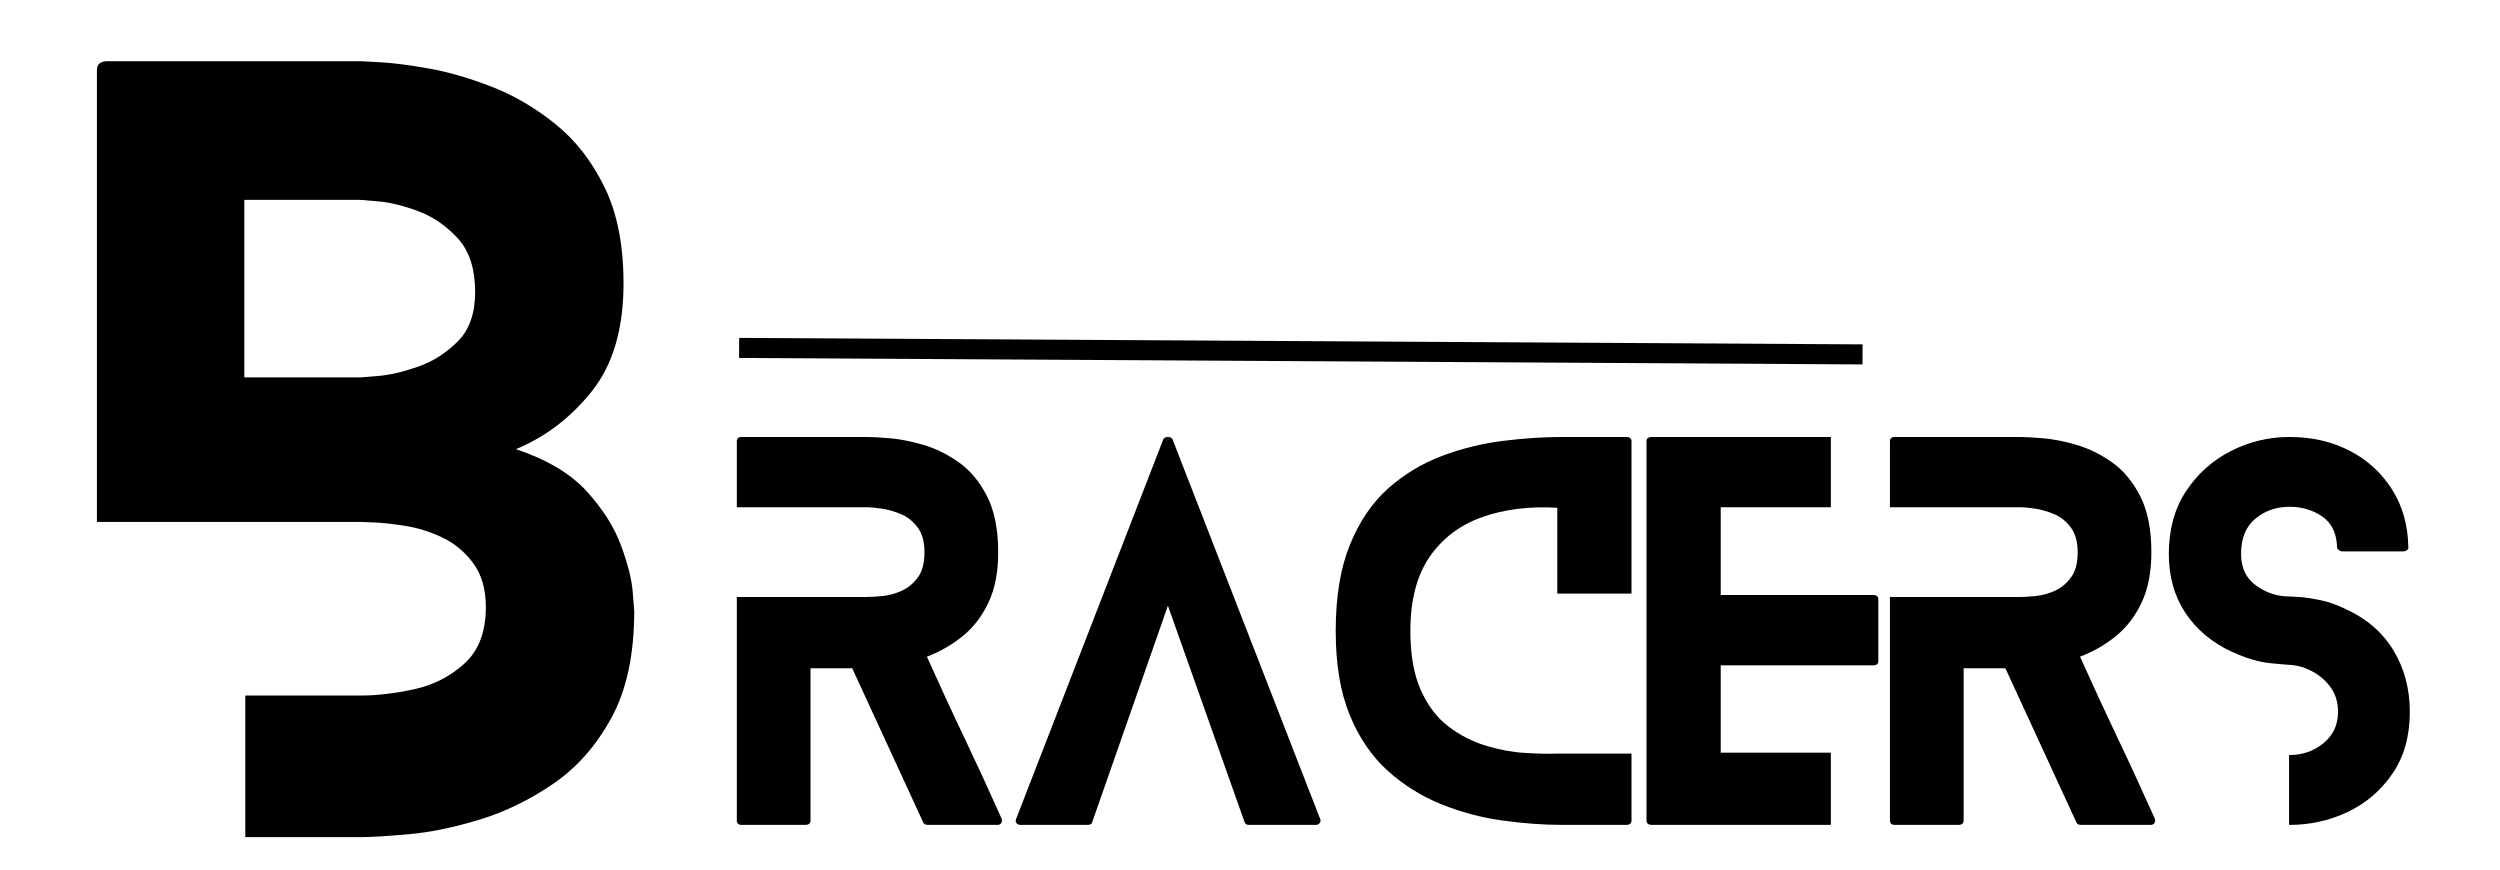
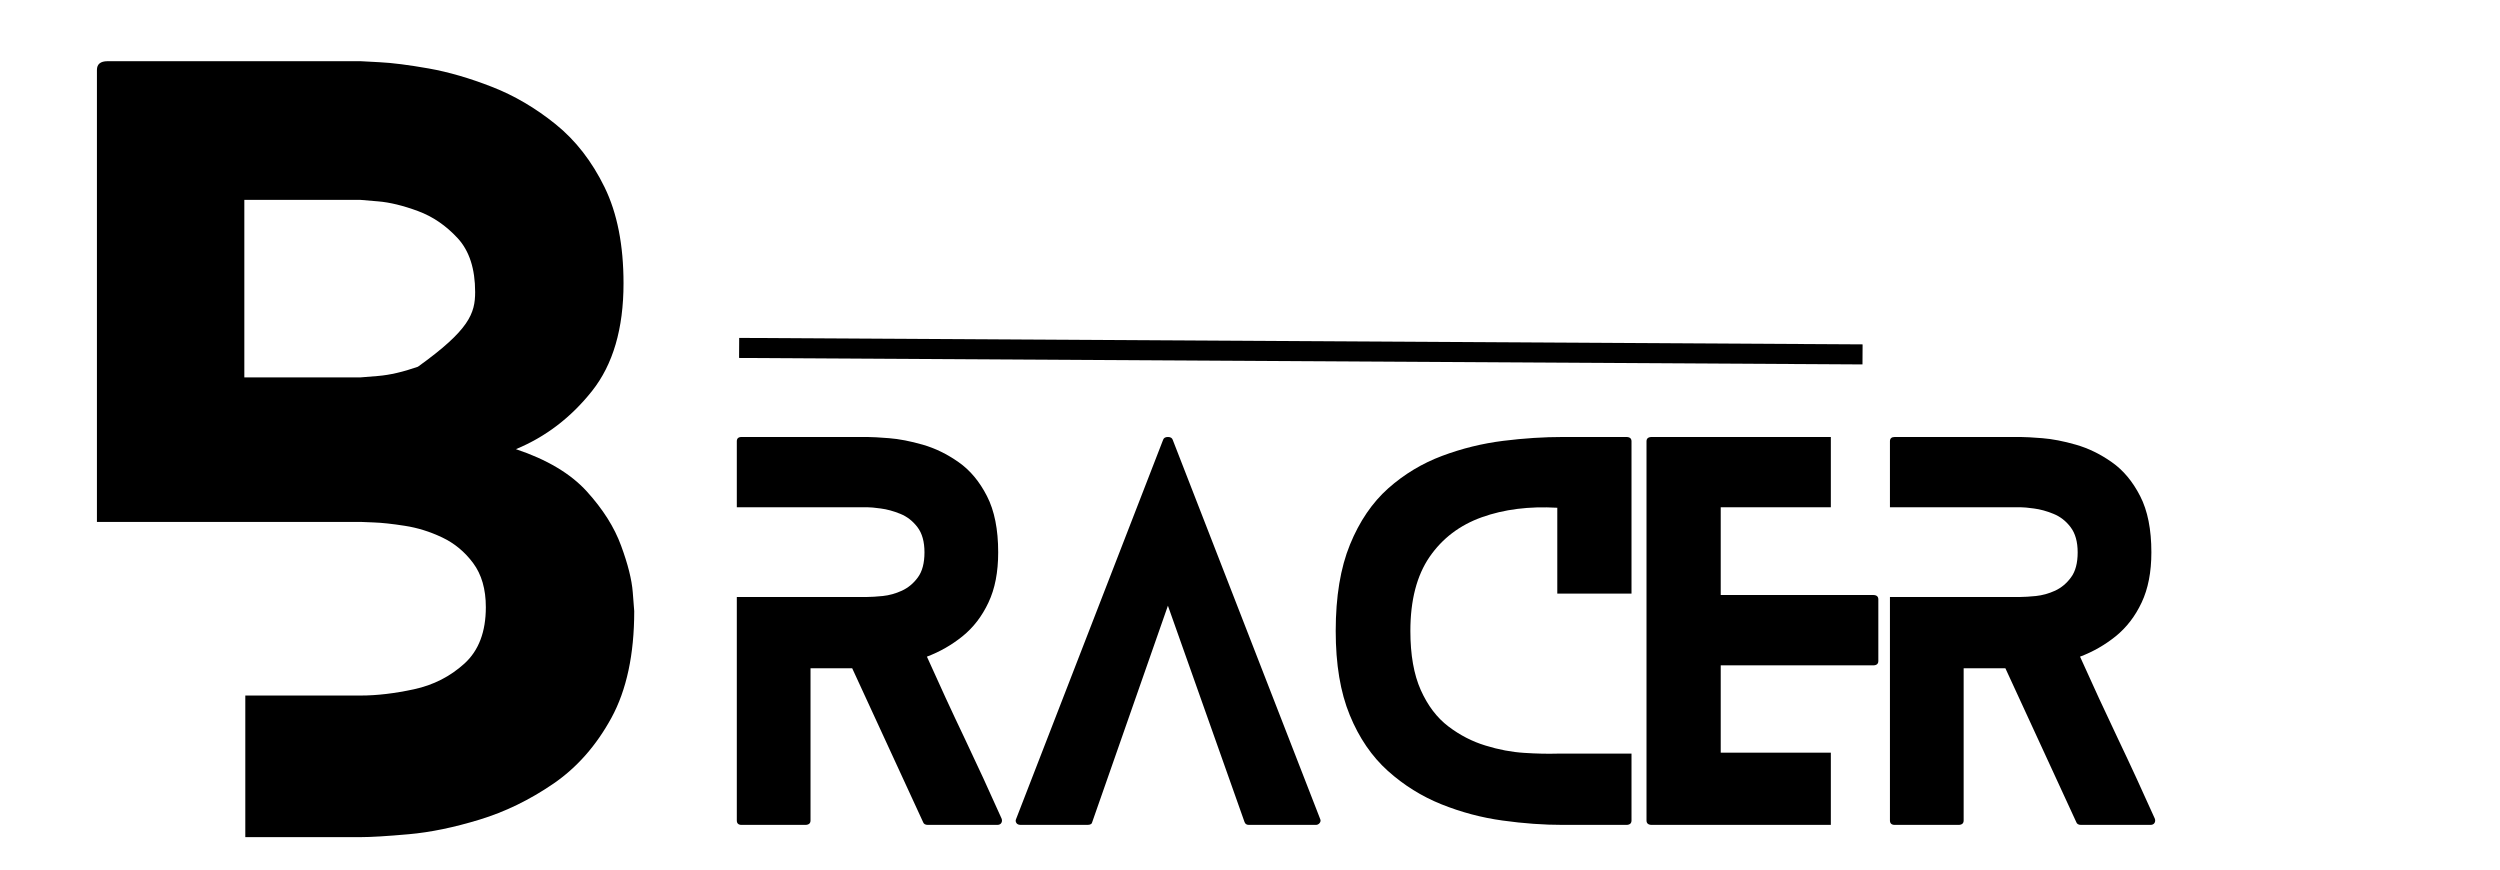
<svg xmlns="http://www.w3.org/2000/svg" version="1.2" preserveAspectRatio="xMidYMid meet" height="80" viewBox="0 0 172.5 60" zoomAndPan="magnify" width="230">
  <g id="5022798974">
    <path d="M 69.109 56.48 C 69.152 56.594 69.145 56.695 69.09 56.785 C 69.035 56.875 68.941 56.918 68.805 56.918 L 64.023 56.918 C 63.844 56.918 63.73 56.852 63.688 56.715 L 58.801 46.109 L 55.926 46.109 L 55.926 56.613 C 55.926 56.816 55.801 56.918 55.555 56.918 L 51.176 56.918 C 50.949 56.918 50.84 56.816 50.84 56.613 L 50.84 41.191 L 59.84 41.191 C 60.109 41.191 60.465 41.168 60.91 41.125 C 61.355 41.078 61.797 40.957 62.23 40.758 C 62.668 40.555 63.035 40.25 63.336 39.836 C 63.637 39.426 63.789 38.848 63.789 38.113 C 63.789 37.379 63.629 36.801 63.305 36.375 C 62.98 35.949 62.586 35.641 62.117 35.453 C 61.648 35.262 61.199 35.141 60.773 35.086 C 60.352 35.027 60.039 35 59.84 35 L 50.84 35 L 50.84 30.449 C 50.84 30.25 50.949 30.152 51.176 30.152 L 59.84 30.152 C 60.152 30.152 60.652 30.18 61.344 30.234 C 62.039 30.289 62.812 30.438 63.672 30.684 C 64.527 30.93 65.352 31.332 66.145 31.891 C 66.938 32.445 67.59 33.23 68.102 34.234 C 68.617 35.234 68.875 36.531 68.875 38.113 C 68.875 39.477 68.652 40.629 68.203 41.574 C 67.758 42.523 67.164 43.297 66.414 43.902 C 65.668 44.504 64.848 44.973 63.957 45.309 C 64.805 47.203 65.668 49.078 66.551 50.926 C 67.43 52.777 68.285 54.629 69.109 56.48 Z M 69.109 56.48" style="stroke:none;fill-rule:nonzero;fill:#000000;fill-opacity:1;" />
    <path d="M 91.094 56.516 C 91.137 56.605 91.125 56.695 91.059 56.785 C 90.988 56.875 90.902 56.918 90.789 56.918 L 86.176 56.918 C 86.016 56.918 85.918 56.852 85.871 56.715 L 80.586 41.793 L 75.367 56.715 C 75.344 56.852 75.234 56.918 75.031 56.918 L 70.445 56.918 C 70.289 56.918 70.184 56.875 70.129 56.785 C 70.074 56.695 70.066 56.605 70.109 56.516 L 80.254 30.348 C 80.297 30.219 80.406 30.152 80.586 30.152 C 80.766 30.152 80.875 30.219 80.918 30.348 Z M 91.094 56.516" style="stroke:none;fill-rule:nonzero;fill:#000000;fill-opacity:1;" />
    <path d="M 107.453 52 L 112.574 52 L 112.574 56.613 C 112.574 56.816 112.453 56.918 112.207 56.918 L 107.855 56.918 C 106.516 56.918 105.125 56.82 103.676 56.617 C 102.227 56.418 100.82 56.043 99.457 55.496 C 98.098 54.949 96.863 54.18 95.758 53.188 C 94.656 52.195 93.777 50.914 93.133 49.34 C 92.484 47.766 92.164 45.832 92.164 43.535 C 92.164 41.168 92.492 39.184 93.148 37.578 C 93.805 35.969 94.688 34.676 95.789 33.695 C 96.895 32.715 98.137 31.969 99.504 31.457 C 100.879 30.941 102.285 30.598 103.723 30.418 C 105.16 30.238 106.539 30.152 107.855 30.152 L 112.207 30.152 C 112.453 30.152 112.574 30.25 112.574 30.449 L 112.574 40.957 L 107.453 40.957 L 107.453 35.035 C 105.516 34.922 103.777 35.141 102.25 35.688 C 100.723 36.234 99.52 37.148 98.637 38.43 C 97.758 39.715 97.316 41.414 97.316 43.535 C 97.316 45.184 97.555 46.543 98.035 47.617 C 98.516 48.688 99.148 49.523 99.941 50.125 C 100.734 50.727 101.59 51.168 102.504 51.445 C 103.414 51.727 104.309 51.895 105.18 51.949 C 106.047 52.004 106.805 52.02 107.453 52 Z M 107.453 52" style="stroke:none;fill-rule:nonzero;fill:#000000;fill-opacity:1;" />
    <path d="M 126.328 51.934 L 126.328 56.918 L 113.98 56.918 C 113.734 56.918 113.609 56.816 113.609 56.613 L 113.609 30.449 C 113.609 30.25 113.734 30.152 113.98 30.152 L 126.328 30.152 L 126.328 35 L 118.73 35 L 118.73 41.055 L 129.238 41.055 C 129.484 41.055 129.605 41.156 129.605 41.359 L 129.605 45.609 C 129.605 45.809 129.484 45.91 129.238 45.91 L 118.73 45.91 L 118.73 51.934 Z M 126.328 51.934" style="stroke:none;fill-rule:nonzero;fill:#000000;fill-opacity:1;" />
    <path d="M 148.68 56.48 C 148.723 56.594 148.715 56.695 148.66 56.785 C 148.605 56.875 148.508 56.918 148.375 56.918 L 143.594 56.918 C 143.414 56.918 143.301 56.852 143.258 56.715 L 138.371 46.109 L 135.492 46.109 L 135.492 56.613 C 135.492 56.816 135.371 56.918 135.125 56.918 L 130.742 56.918 C 130.52 56.918 130.406 56.816 130.406 56.613 L 130.406 41.191 L 139.41 41.191 C 139.676 41.191 140.031 41.168 140.477 41.125 C 140.926 41.078 141.363 40.957 141.801 40.758 C 142.234 40.555 142.602 40.25 142.902 39.836 C 143.207 39.426 143.359 38.848 143.359 38.113 C 143.359 37.379 143.195 36.801 142.871 36.375 C 142.551 35.949 142.152 35.641 141.684 35.453 C 141.215 35.262 140.77 35.141 140.344 35.086 C 139.918 35.027 139.609 35 139.41 35 L 130.406 35 L 130.406 30.449 C 130.406 30.25 130.52 30.152 130.742 30.152 L 139.41 30.152 C 139.723 30.152 140.223 30.18 140.914 30.234 C 141.605 30.289 142.383 30.438 143.238 30.684 C 144.098 30.93 144.922 31.332 145.715 31.891 C 146.508 32.445 147.16 33.23 147.672 34.234 C 148.188 35.234 148.445 36.531 148.445 38.113 C 148.445 39.477 148.219 40.629 147.773 41.574 C 147.328 42.523 146.73 43.297 145.984 43.902 C 145.234 44.504 144.418 44.973 143.523 45.309 C 144.371 47.203 145.238 49.078 146.117 50.926 C 147 52.777 147.852 54.629 148.68 56.48 Z M 148.68 56.48" style="stroke:none;fill-rule:nonzero;fill:#000000;fill-opacity:1;" />
-     <path d="M 161.926 42.062 C 163.332 42.711 164.41 43.652 165.156 44.891 C 165.902 46.125 166.277 47.535 166.277 49.121 C 166.277 50.793 165.879 52.211 165.086 53.371 C 164.297 54.531 163.27 55.414 162.012 56.016 C 160.75 56.617 159.406 56.918 157.977 56.918 C 157.977 56.918 157.969 56.918 157.945 56.918 L 157.945 52.098 C 157.969 52.098 157.977 52.098 157.977 52.098 C 158.871 52.098 159.648 51.828 160.32 51.281 C 160.988 50.734 161.324 50.012 161.324 49.121 C 161.324 48.453 161.152 47.883 160.805 47.414 C 160.461 46.945 160.031 46.578 159.52 46.312 C 159.008 46.043 158.492 45.898 157.977 45.875 C 157.867 45.875 157.422 45.836 156.641 45.758 C 155.859 45.68 154.977 45.418 153.996 44.973 C 152.613 44.328 151.543 43.43 150.785 42.277 C 150.027 41.129 149.648 39.773 149.648 38.215 C 149.648 36.543 150.043 35.102 150.832 33.898 C 151.629 32.691 152.66 31.77 153.93 31.121 C 155.199 30.473 156.551 30.152 157.977 30.152 C 159.516 30.152 160.898 30.469 162.125 31.102 C 163.355 31.738 164.332 32.629 165.055 33.777 C 165.781 34.93 166.152 36.262 166.176 37.777 C 166.199 37.824 166.172 37.883 166.094 37.949 C 166.016 38.012 165.922 38.047 165.809 38.047 L 161.629 38.047 C 161.535 38.047 161.453 38.012 161.371 37.949 C 161.293 37.883 161.258 37.824 161.258 37.777 C 161.234 36.82 160.902 36.109 160.254 35.652 C 159.605 35.199 158.848 34.969 157.977 34.969 C 157.062 34.969 156.277 35.242 155.621 35.789 C 154.961 36.332 154.633 37.145 154.633 38.215 C 154.633 39.176 154.977 39.906 155.672 40.406 C 156.363 40.906 157.133 41.156 157.977 41.156 C 158.047 41.156 158.27 41.172 158.648 41.195 C 159.027 41.215 159.512 41.289 160.102 41.41 C 160.695 41.531 161.301 41.75 161.926 42.062 Z M 161.926 42.062" style="stroke:none;fill-rule:nonzero;fill:#000000;fill-opacity:1;" />
-     <path d="M 32.785 20.152 C 32.785 18.547 32.383 17.309 31.582 16.438 C 30.777 15.566 29.863 14.941 28.836 14.562 C 27.812 14.184 26.895 13.961 26.094 13.895 C 25.289 13.828 24.887 13.793 24.887 13.793 L 16.859 13.793 L 16.859 26.039 L 24.887 26.039 C 24.887 26.039 25.289 26.008 26.094 25.941 C 26.895 25.875 27.812 25.664 28.836 25.305 C 29.863 24.949 30.777 24.367 31.582 23.562 C 32.383 22.762 32.785 21.625 32.785 20.152 Z M 43.023 19.551 C 43.023 22.672 42.301 25.148 40.852 26.977 C 39.402 28.805 37.648 30.145 35.598 30.992 C 37.738 31.707 39.367 32.676 40.484 33.902 C 41.598 35.129 42.391 36.379 42.855 37.652 C 43.324 38.922 43.594 39.996 43.66 40.863 C 43.727 41.734 43.762 42.168 43.762 42.168 C 43.762 45.156 43.234 47.613 42.188 49.531 C 41.141 51.449 39.801 52.969 38.172 54.082 C 36.543 55.195 34.848 56.02 33.086 56.555 C 31.324 57.094 29.695 57.43 28.199 57.562 C 26.707 57.695 25.602 57.762 24.887 57.762 L 16.926 57.762 L 16.926 47.992 L 24.887 47.992 C 26.004 47.992 27.23 47.848 28.566 47.559 C 29.906 47.27 31.066 46.676 32.047 45.785 C 33.031 44.891 33.523 43.594 33.523 41.898 C 33.523 40.652 33.23 39.637 32.648 38.855 C 32.07 38.074 31.355 37.484 30.508 37.082 C 29.66 36.68 28.801 36.414 27.934 36.281 C 27.062 36.145 26.34 36.066 25.758 36.047 C 25.18 36.023 24.887 36.012 24.887 36.012 L 6.688 36.012 L 6.688 4.824 C 6.688 4.426 6.934 4.223 7.422 4.223 L 24.887 4.223 C 24.887 4.223 25.324 4.246 26.195 4.293 C 27.062 4.336 28.191 4.48 29.574 4.723 C 30.957 4.969 32.418 5.395 33.953 5.996 C 35.496 6.598 36.957 7.457 38.34 8.574 C 39.723 9.688 40.848 11.141 41.719 12.926 C 42.59 14.711 43.023 16.918 43.023 19.551 Z M 43.023 19.551" style="stroke:none;fill-rule:nonzero;fill:#000000;fill-opacity:1;" />
+     <path d="M 32.785 20.152 C 32.785 18.547 32.383 17.309 31.582 16.438 C 30.777 15.566 29.863 14.941 28.836 14.562 C 27.812 14.184 26.895 13.961 26.094 13.895 C 25.289 13.828 24.887 13.793 24.887 13.793 L 16.859 13.793 L 16.859 26.039 L 24.887 26.039 C 24.887 26.039 25.289 26.008 26.094 25.941 C 26.895 25.875 27.812 25.664 28.836 25.305 C 32.383 22.762 32.785 21.625 32.785 20.152 Z M 43.023 19.551 C 43.023 22.672 42.301 25.148 40.852 26.977 C 39.402 28.805 37.648 30.145 35.598 30.992 C 37.738 31.707 39.367 32.676 40.484 33.902 C 41.598 35.129 42.391 36.379 42.855 37.652 C 43.324 38.922 43.594 39.996 43.66 40.863 C 43.727 41.734 43.762 42.168 43.762 42.168 C 43.762 45.156 43.234 47.613 42.188 49.531 C 41.141 51.449 39.801 52.969 38.172 54.082 C 36.543 55.195 34.848 56.02 33.086 56.555 C 31.324 57.094 29.695 57.43 28.199 57.562 C 26.707 57.695 25.602 57.762 24.887 57.762 L 16.926 57.762 L 16.926 47.992 L 24.887 47.992 C 26.004 47.992 27.23 47.848 28.566 47.559 C 29.906 47.27 31.066 46.676 32.047 45.785 C 33.031 44.891 33.523 43.594 33.523 41.898 C 33.523 40.652 33.23 39.637 32.648 38.855 C 32.07 38.074 31.355 37.484 30.508 37.082 C 29.66 36.68 28.801 36.414 27.934 36.281 C 27.062 36.145 26.34 36.066 25.758 36.047 C 25.18 36.023 24.887 36.012 24.887 36.012 L 6.688 36.012 L 6.688 4.824 C 6.688 4.426 6.934 4.223 7.422 4.223 L 24.887 4.223 C 24.887 4.223 25.324 4.246 26.195 4.293 C 27.062 4.336 28.191 4.48 29.574 4.723 C 30.957 4.969 32.418 5.395 33.953 5.996 C 35.496 6.598 36.957 7.457 38.34 8.574 C 39.723 9.688 40.848 11.141 41.719 12.926 C 42.59 14.711 43.023 16.918 43.023 19.551 Z M 43.023 19.551" style="stroke:none;fill-rule:nonzero;fill:#000000;fill-opacity:1;" />
    <path transform="matrix(0.173,0.001,-0.001,0.173,51.004,23.314)" d="M 0 4.008 L 448.065 3.997" style="fill:none;stroke-width:8;stroke-linecap:butt;stroke-linejoin:miter;stroke:#000000;stroke-opacity:1;stroke-miterlimit:4;" />
  </g>
</svg>